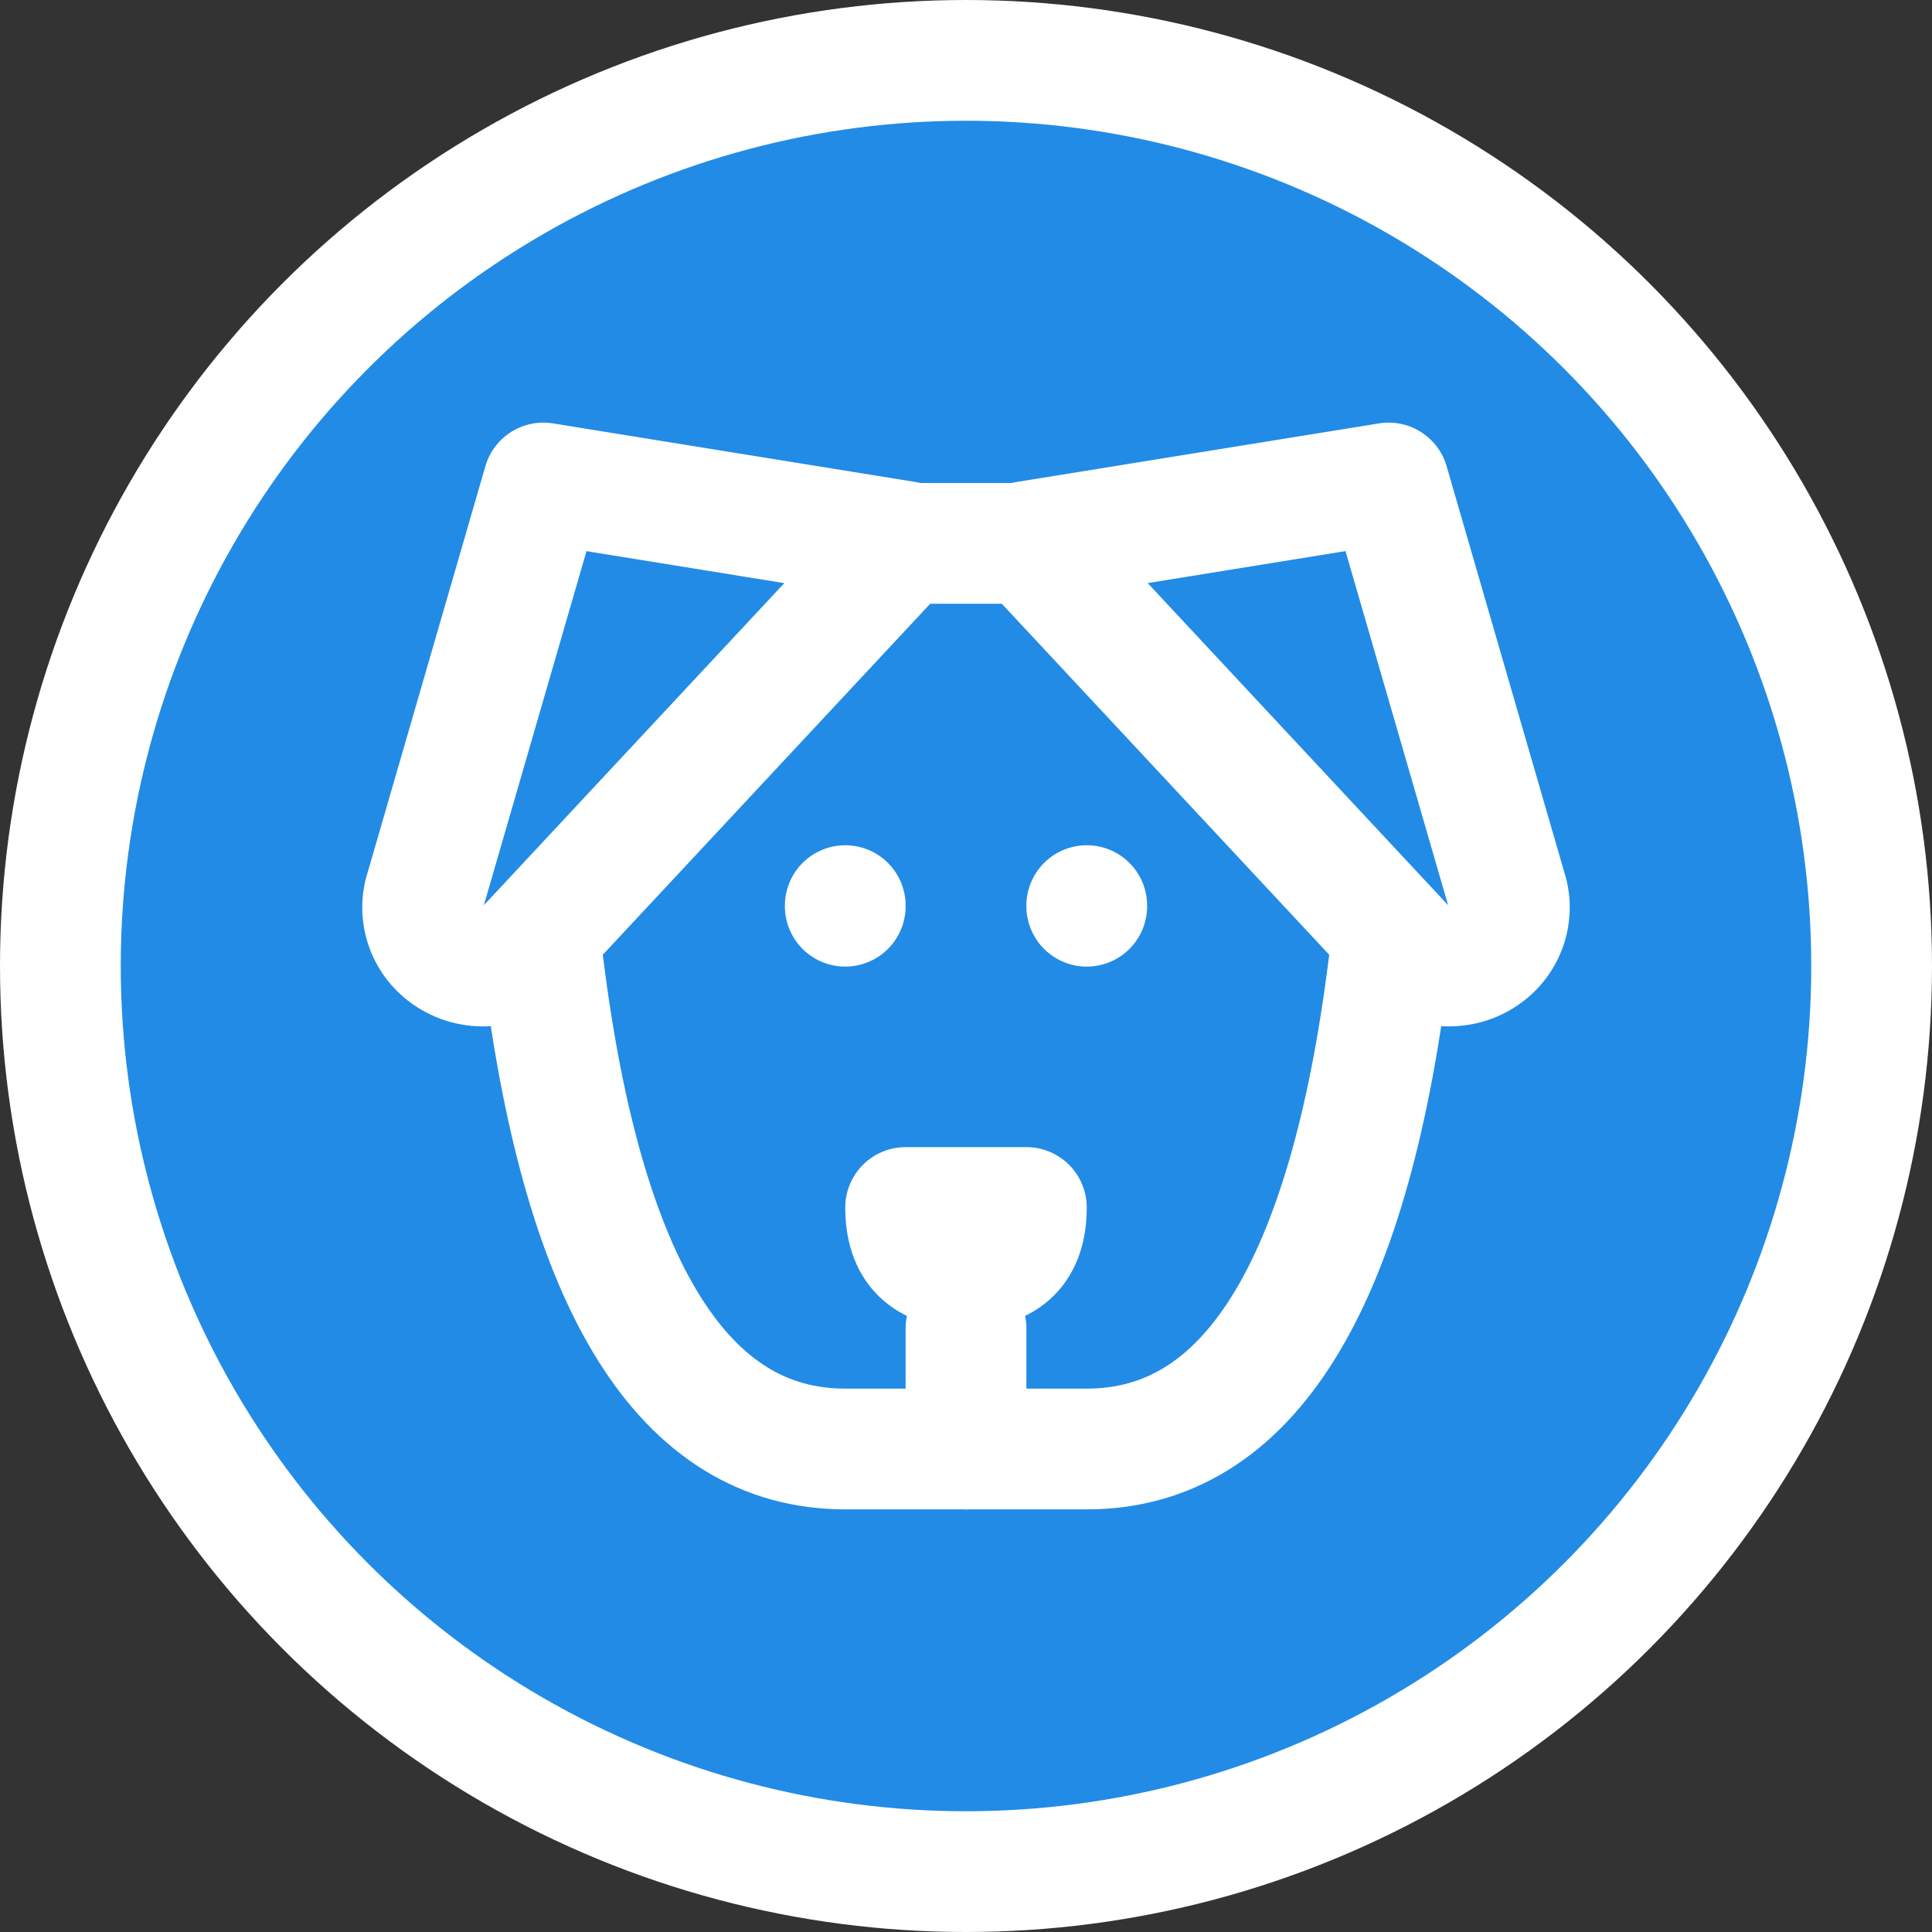
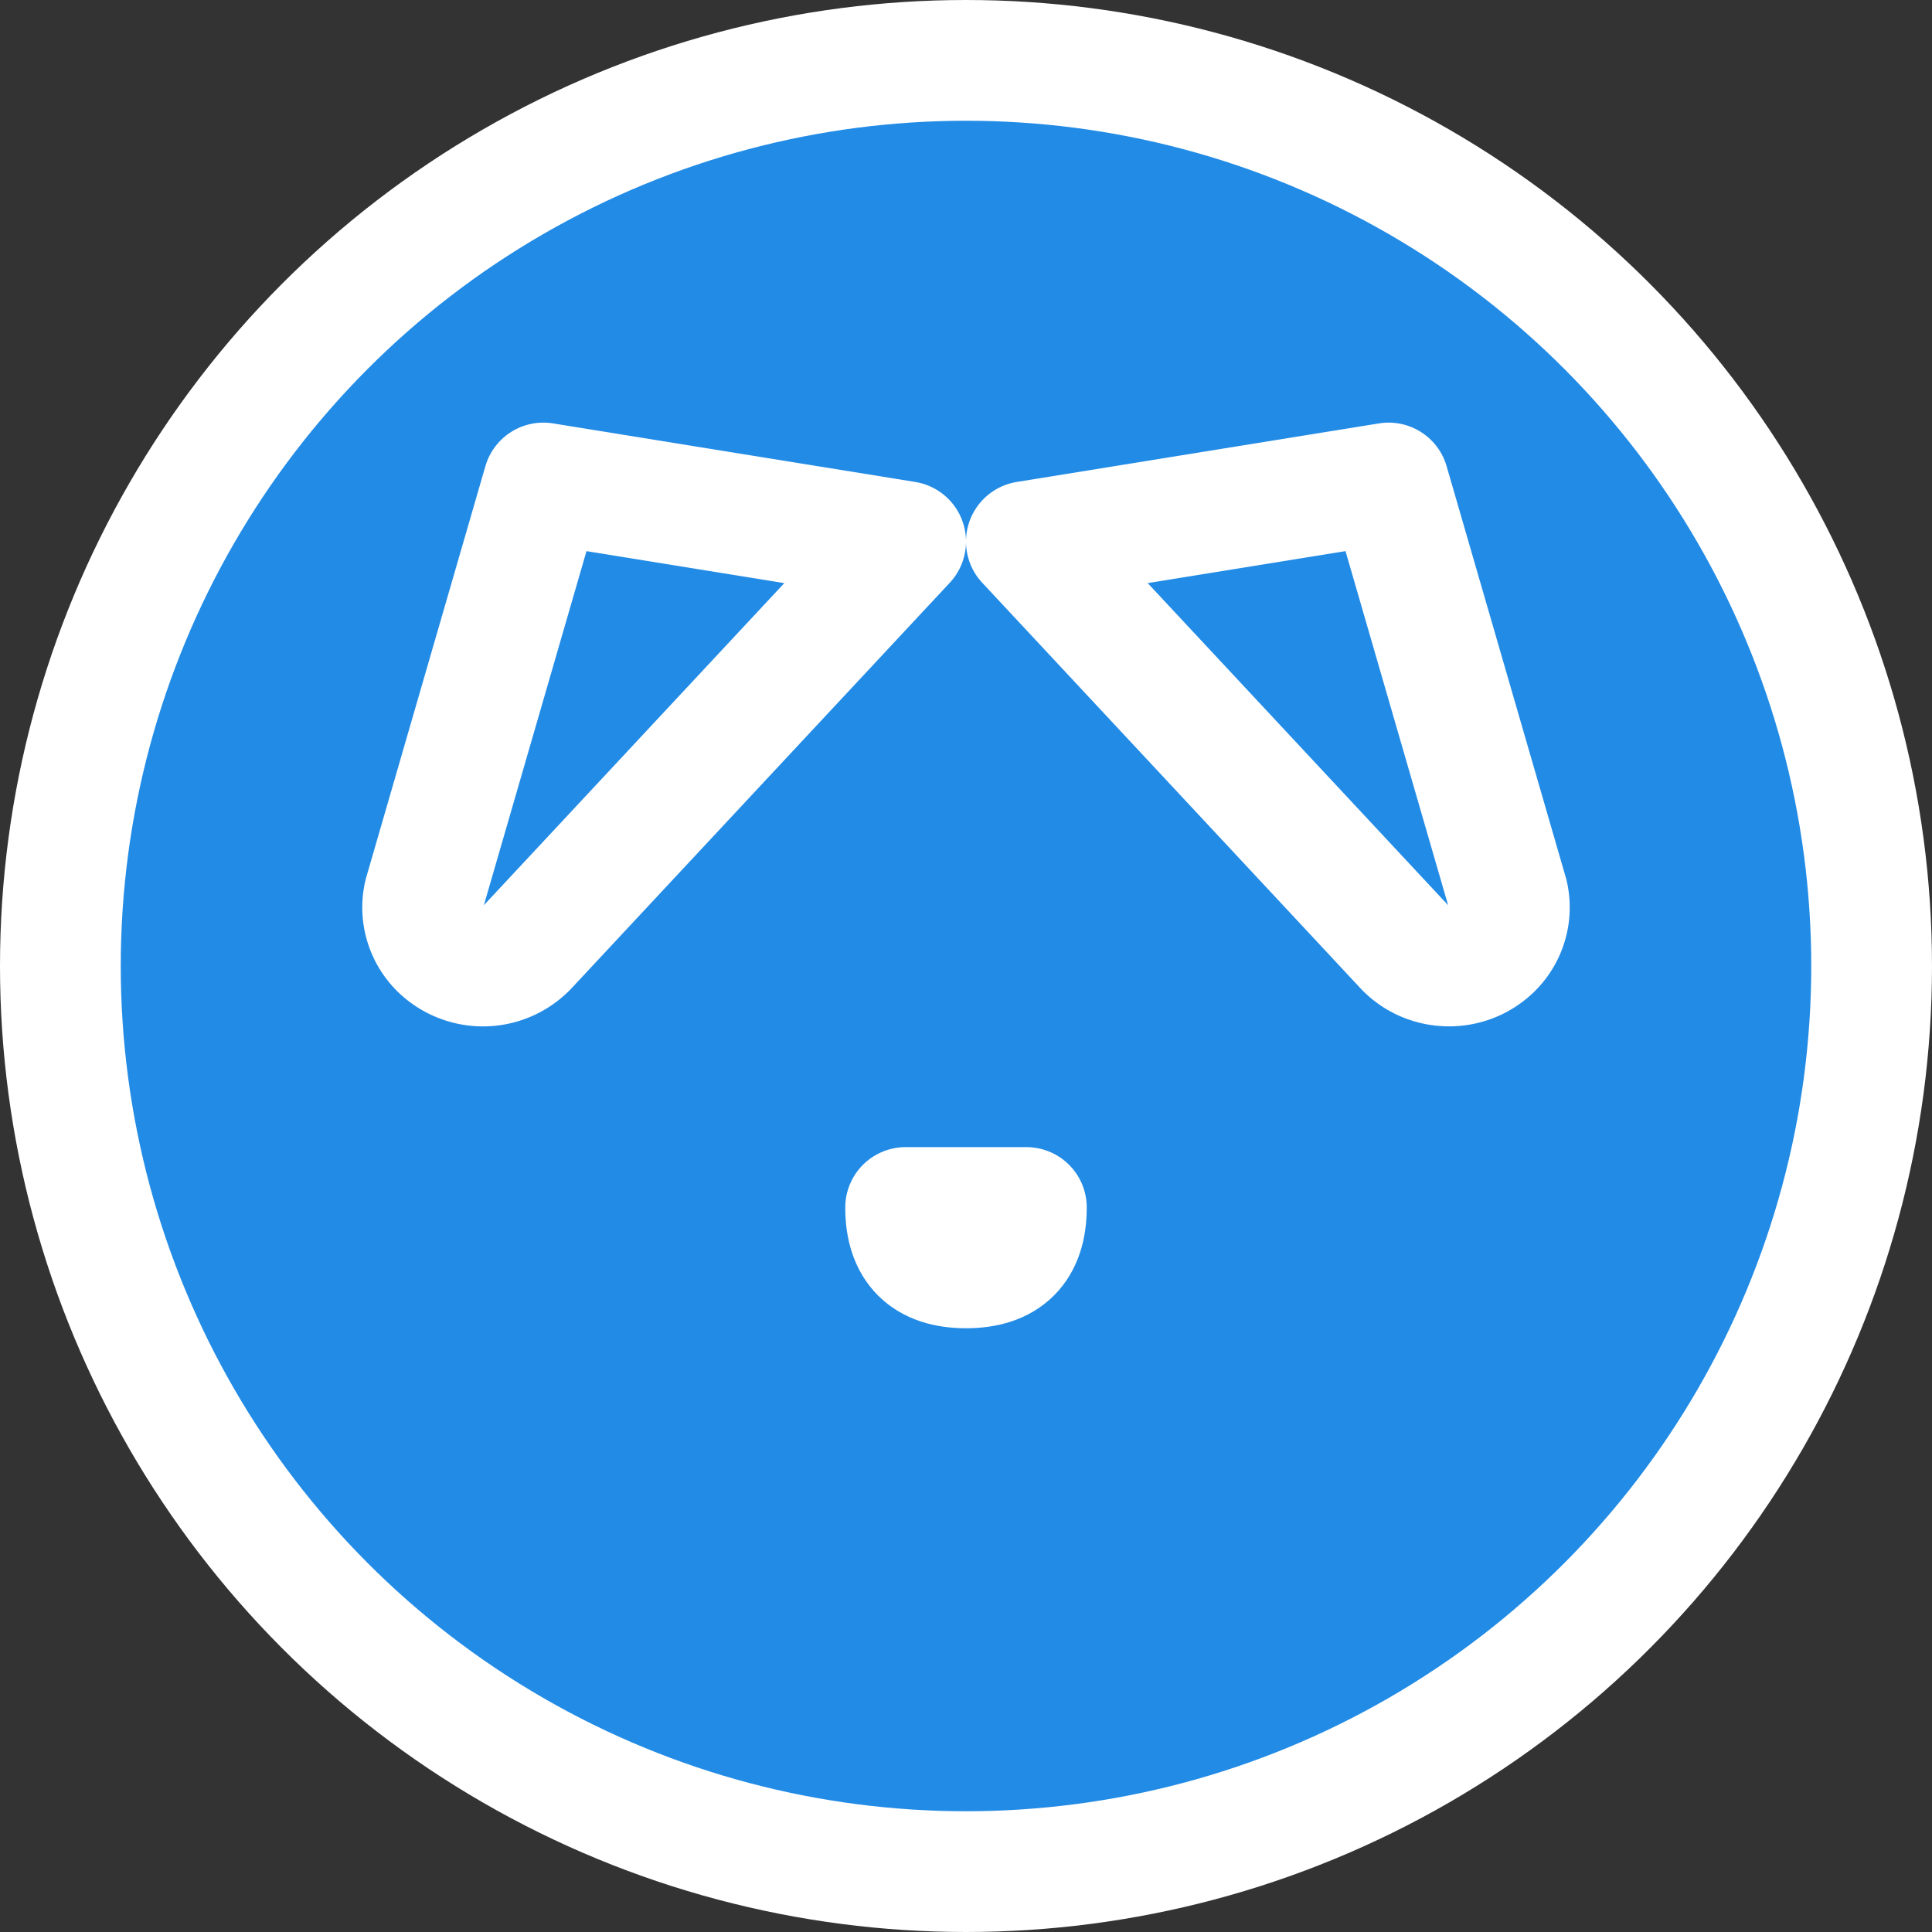
<svg xmlns="http://www.w3.org/2000/svg" width="180" height="180" viewBox="0 0 180 180">
  <rect x="0" y="0" width="180" height="180" fill="#333333" stroke="none" />
  <circle cx="90" cy="90" r="84.375" fill="#228be6" stroke="#ffffff" stroke-width="11.25" />
  <g transform="translate(22.5, 22.5) scale(5.625)" fill="none" stroke="#ffffff" stroke-width="2" stroke-linecap="round" stroke-linejoin="round">
-     <path d="M11 5h2" />
-     <path d="M19 12c-.667 5.333 -2.333 8 -5 8h-4c-2.667 0 -4.333 -2.667 -5 -8" />
    <path d="M11 16c0 .667 .333 1 1 1s1 -.333 1 -1h-2z" />
-     <path d="M12 18v2" />
-     <path d="M10 11v.01" />
-     <path d="M14 11v.01" />
    <path d="M5 4l6 .97l-6.238 6.688a1.021 1.021 0 0 1 -1.41 .111a.953 .953 0 0 1 -.327 -.954l1.975 -6.815z" />
    <path d="M19 4l-6 .97l6.238 6.688c.358 .408 .989 .458 1.41 .111a.953 .953 0 0 0 .327 -.954l-1.975 -6.815z" />
  </g>
</svg>